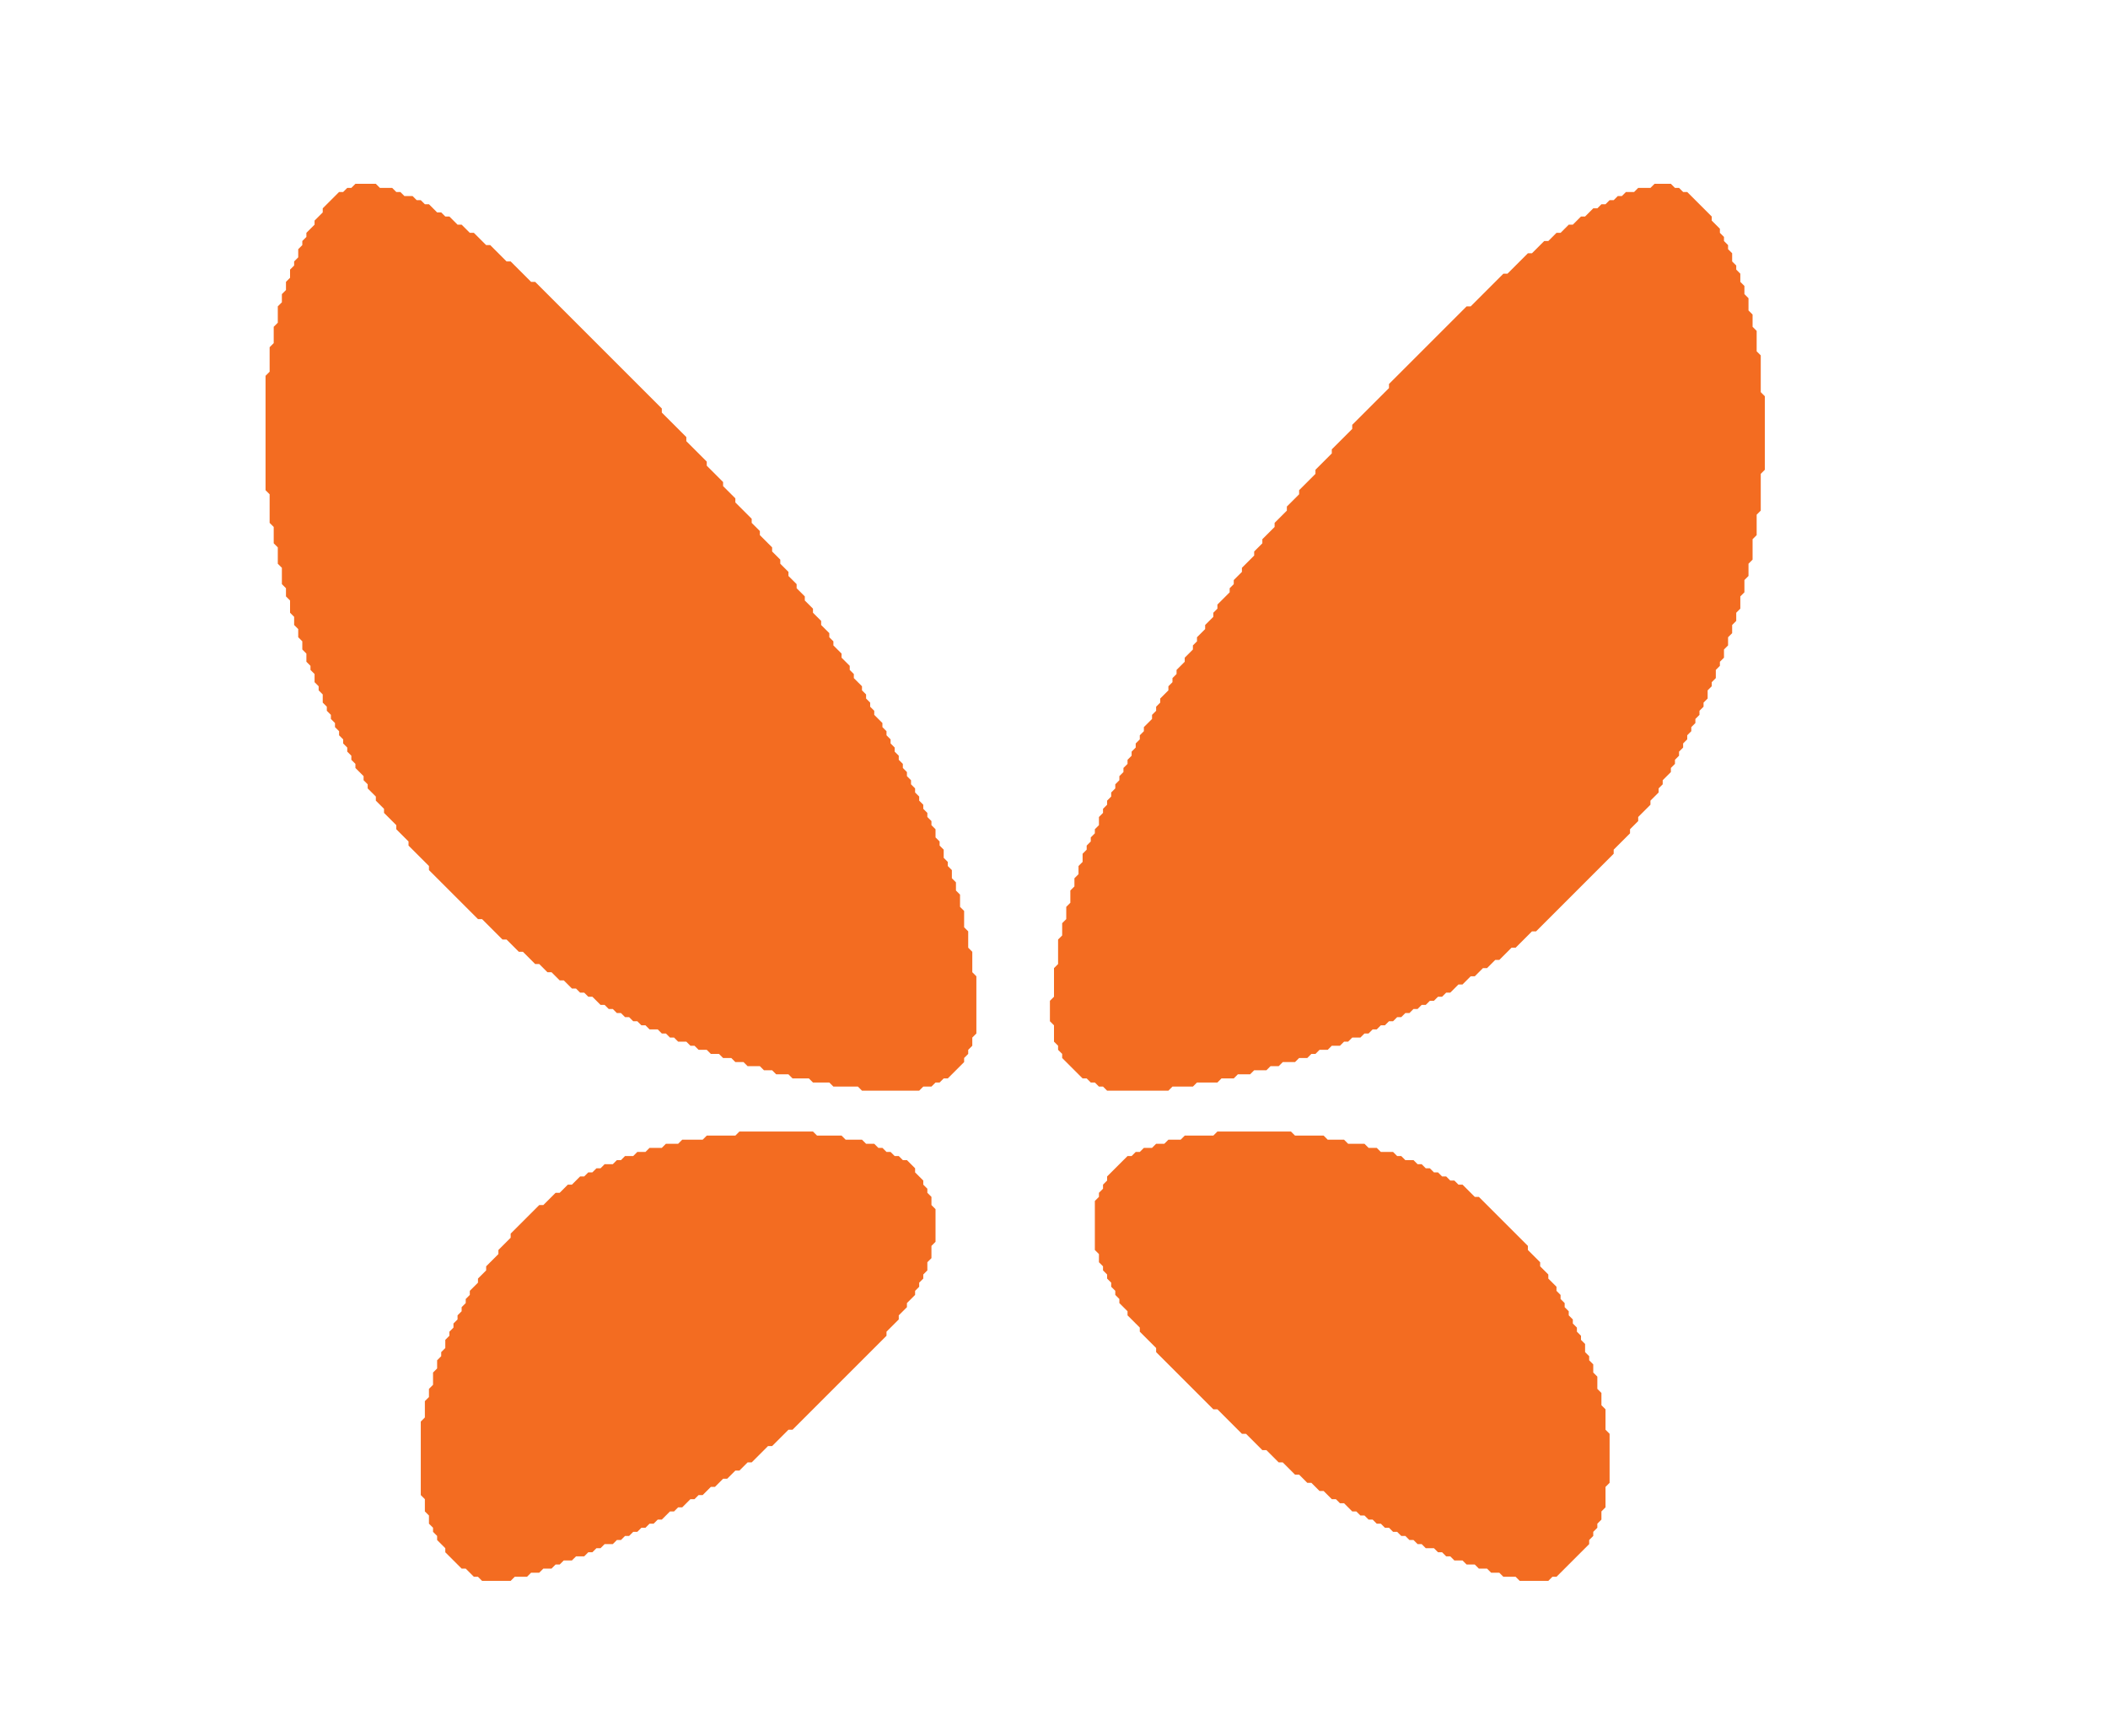
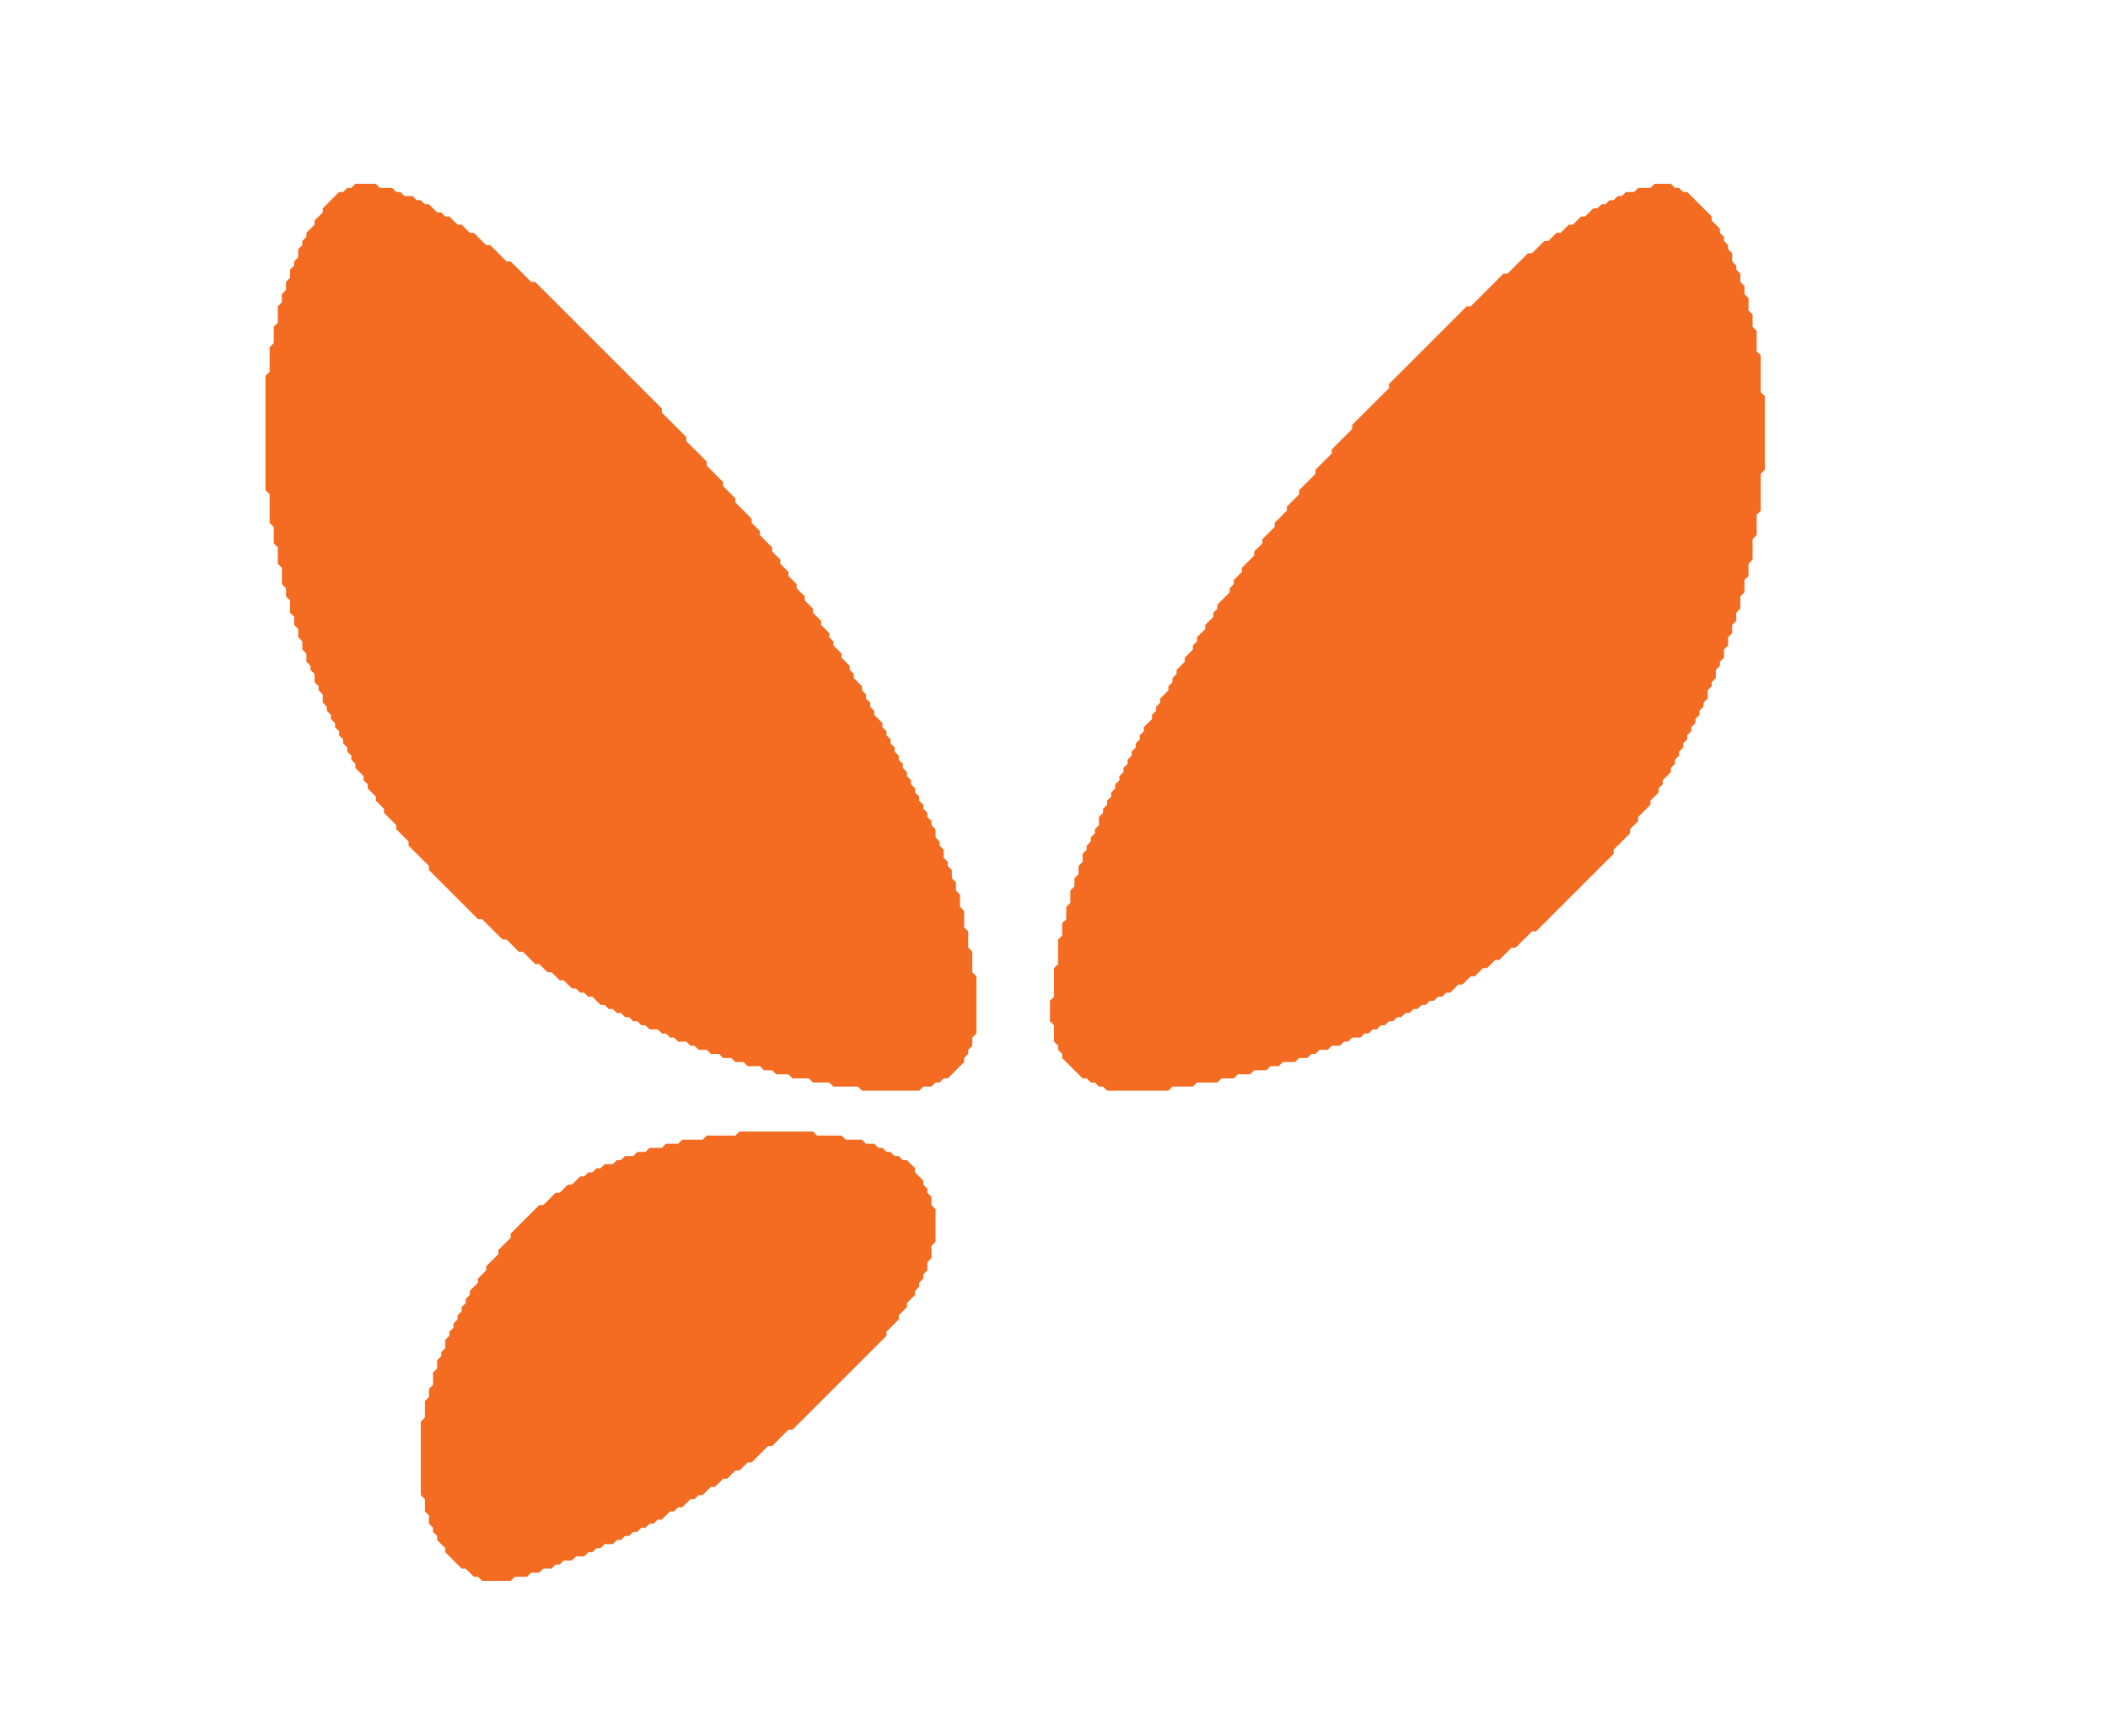
<svg xmlns="http://www.w3.org/2000/svg" width="516" height="425" viewBox="0 0 516 425">
-   <path d="M 298 277 L 297 278 L 290 278 L 289 279 L 286 279 L 285 280 L 283 280 L 282 281 L 280 281 L 279 282 L 278 282 L 277 283 L 276 283 L 271 288 L 271 289 L 270 290 L 270 291 L 269 292 L 269 293 L 268 294 L 268 306 L 269 307 L 269 309 L 270 310 L 270 311 L 271 312 L 271 313 L 272 314 L 272 315 L 273 316 L 273 317 L 274 318 L 274 319 L 276 321 L 276 322 L 279 325 L 279 326 L 283 330 L 283 331 L 297 345 L 298 345 L 304 351 L 305 351 L 309 355 L 310 355 L 313 358 L 314 358 L 317 361 L 318 361 L 320 363 L 321 363 L 323 365 L 324 365 L 326 367 L 327 367 L 328 368 L 329 368 L 331 370 L 332 370 L 333 371 L 334 371 L 335 372 L 336 372 L 337 373 L 338 373 L 339 374 L 340 374 L 341 375 L 342 375 L 343 376 L 344 376 L 345 377 L 346 377 L 347 378 L 348 378 L 349 379 L 351 379 L 352 380 L 353 380 L 354 381 L 355 381 L 356 382 L 358 382 L 359 383 L 361 383 L 362 384 L 364 384 L 365 385 L 367 385 L 368 386 L 371 386 L 372 387 L 379 387 L 380 386 L 381 386 L 389 378 L 389 377 L 390 376 L 390 375 L 391 374 L 391 373 L 392 372 L 392 370 L 393 369 L 393 364 L 394 363 L 394 351 L 393 350 L 393 345 L 392 344 L 392 341 L 391 340 L 391 337 L 390 336 L 390 334 L 389 333 L 389 332 L 388 331 L 388 329 L 387 328 L 387 327 L 386 326 L 386 325 L 385 324 L 385 323 L 384 322 L 384 321 L 383 320 L 383 319 L 382 318 L 382 317 L 381 316 L 381 315 L 379 313 L 379 312 L 377 310 L 377 309 L 374 306 L 374 305 L 362 293 L 361 293 L 358 290 L 357 290 L 356 289 L 355 289 L 354 288 L 353 288 L 352 287 L 351 287 L 350 286 L 349 286 L 348 285 L 347 285 L 346 284 L 344 284 L 343 283 L 342 283 L 341 282 L 338 282 L 337 281 L 335 281 L 334 280 L 330 280 L 329 279 L 325 279 L 324 278 L 317 278 L 316 277 Z" fill="#F36C21" stroke="none" />
  <path d="M 181 277 L 180 278 L 173 278 L 172 279 L 167 279 L 166 280 L 163 280 L 162 281 L 159 281 L 158 282 L 156 282 L 155 283 L 153 283 L 152 284 L 151 284 L 150 285 L 148 285 L 147 286 L 146 286 L 145 287 L 144 287 L 143 288 L 142 288 L 140 290 L 139 290 L 137 292 L 136 292 L 133 295 L 132 295 L 125 302 L 125 303 L 122 306 L 122 307 L 119 310 L 119 311 L 117 313 L 117 314 L 115 316 L 115 317 L 114 318 L 114 319 L 113 320 L 113 321 L 112 322 L 112 323 L 111 324 L 111 325 L 110 326 L 110 327 L 109 328 L 109 330 L 108 331 L 108 332 L 107 333 L 107 335 L 106 336 L 106 339 L 105 340 L 105 342 L 104 343 L 104 347 L 103 348 L 103 366 L 104 367 L 104 370 L 105 371 L 105 373 L 106 374 L 106 375 L 107 376 L 107 377 L 109 379 L 109 380 L 113 384 L 114 384 L 116 386 L 117 386 L 118 387 L 125 387 L 126 386 L 129 386 L 130 385 L 132 385 L 133 384 L 135 384 L 136 383 L 137 383 L 138 382 L 140 382 L 141 381 L 143 381 L 144 380 L 145 380 L 146 379 L 147 379 L 148 378 L 150 378 L 151 377 L 152 377 L 153 376 L 154 376 L 155 375 L 156 375 L 157 374 L 158 374 L 159 373 L 160 373 L 161 372 L 162 372 L 164 370 L 165 370 L 166 369 L 167 369 L 169 367 L 170 367 L 171 366 L 172 366 L 174 364 L 175 364 L 177 362 L 178 362 L 180 360 L 181 360 L 183 358 L 184 358 L 188 354 L 189 354 L 193 350 L 194 350 L 217 327 L 217 326 L 220 323 L 220 322 L 222 320 L 222 319 L 224 317 L 224 316 L 225 315 L 225 314 L 226 313 L 226 312 L 227 311 L 227 309 L 228 308 L 228 305 L 229 304 L 229 296 L 228 295 L 228 293 L 227 292 L 227 291 L 226 290 L 226 289 L 224 287 L 224 286 L 222 284 L 221 284 L 220 283 L 219 283 L 218 282 L 217 282 L 216 281 L 215 281 L 214 280 L 212 280 L 211 279 L 207 279 L 206 278 L 200 278 L 199 277 Z" fill="#F36C21" stroke="none" />
  <path d="M 405 45 L 404 46 L 401 46 L 400 47 L 398 47 L 397 48 L 396 48 L 395 49 L 394 49 L 393 50 L 392 50 L 391 51 L 390 51 L 388 53 L 387 53 L 385 55 L 384 55 L 382 57 L 381 57 L 379 59 L 378 59 L 375 62 L 374 62 L 369 67 L 368 67 L 360 75 L 359 75 L 340 94 L 340 95 L 331 104 L 331 105 L 326 110 L 326 111 L 322 115 L 322 116 L 318 120 L 318 121 L 315 124 L 315 125 L 312 128 L 312 129 L 309 132 L 309 133 L 307 135 L 307 136 L 304 139 L 304 140 L 302 142 L 302 143 L 301 144 L 301 145 L 298 148 L 298 149 L 297 150 L 297 151 L 295 153 L 295 154 L 293 156 L 293 157 L 292 158 L 292 159 L 290 161 L 290 162 L 288 164 L 288 165 L 287 166 L 287 167 L 286 168 L 286 169 L 284 171 L 284 172 L 283 173 L 283 174 L 282 175 L 282 176 L 280 178 L 280 179 L 279 180 L 279 181 L 278 182 L 278 183 L 277 184 L 277 185 L 276 186 L 276 187 L 275 188 L 275 189 L 274 190 L 274 191 L 273 192 L 273 193 L 272 194 L 272 195 L 271 196 L 271 197 L 270 198 L 270 199 L 269 200 L 269 202 L 268 203 L 268 204 L 267 205 L 267 206 L 266 207 L 266 208 L 265 209 L 265 211 L 264 212 L 264 214 L 263 215 L 263 217 L 262 218 L 262 221 L 261 222 L 261 225 L 260 226 L 260 229 L 259 230 L 259 236 L 258 237 L 258 244 L 257 245 L 257 250 L 258 251 L 258 255 L 259 256 L 259 257 L 260 258 L 260 259 L 265 264 L 266 264 L 267 265 L 268 265 L 269 266 L 270 266 L 271 267 L 286 267 L 287 266 L 292 266 L 293 265 L 298 265 L 299 264 L 302 264 L 303 263 L 306 263 L 307 262 L 310 262 L 311 261 L 313 261 L 314 260 L 317 260 L 318 259 L 320 259 L 321 258 L 322 258 L 323 257 L 325 257 L 326 256 L 328 256 L 329 255 L 330 255 L 331 254 L 333 254 L 334 253 L 335 253 L 336 252 L 337 252 L 338 251 L 339 251 L 340 250 L 341 250 L 342 249 L 343 249 L 344 248 L 345 248 L 346 247 L 347 247 L 348 246 L 349 246 L 350 245 L 351 245 L 352 244 L 353 244 L 354 243 L 355 243 L 357 241 L 358 241 L 360 239 L 361 239 L 363 237 L 364 237 L 366 235 L 367 235 L 370 232 L 371 232 L 375 228 L 376 228 L 395 209 L 395 208 L 399 204 L 399 203 L 401 201 L 401 200 L 404 197 L 404 196 L 406 194 L 406 193 L 407 192 L 407 191 L 409 189 L 409 188 L 410 187 L 410 186 L 411 185 L 411 184 L 412 183 L 412 182 L 413 181 L 413 180 L 414 179 L 414 178 L 415 177 L 415 176 L 416 175 L 416 174 L 417 173 L 417 172 L 418 171 L 418 169 L 419 168 L 419 167 L 420 166 L 420 164 L 421 163 L 421 162 L 422 161 L 422 159 L 423 158 L 423 156 L 424 155 L 424 153 L 425 152 L 425 150 L 426 149 L 426 146 L 427 145 L 427 142 L 428 141 L 428 138 L 429 137 L 429 132 L 430 131 L 430 126 L 431 125 L 431 116 L 432 115 L 432 97 L 431 96 L 431 87 L 430 86 L 430 81 L 429 80 L 429 77 L 428 76 L 428 73 L 427 72 L 427 70 L 426 69 L 426 67 L 425 66 L 425 65 L 424 64 L 424 62 L 423 61 L 423 60 L 422 59 L 422 58 L 421 57 L 421 56 L 419 54 L 419 53 L 413 47 L 412 47 L 411 46 L 410 46 L 409 45 Z" fill="#F36C21" stroke="none" />
  <path d="M 87 45 L 86 46 L 85 46 L 84 47 L 83 47 L 79 51 L 79 52 L 77 54 L 77 55 L 75 57 L 75 58 L 74 59 L 74 60 L 73 61 L 73 63 L 72 64 L 72 65 L 71 66 L 71 68 L 70 69 L 70 71 L 69 72 L 69 74 L 68 75 L 68 79 L 67 80 L 67 84 L 66 85 L 66 91 L 65 92 L 65 120 L 66 121 L 66 128 L 67 129 L 67 133 L 68 134 L 68 138 L 69 139 L 69 143 L 70 144 L 70 146 L 71 147 L 71 150 L 72 151 L 72 153 L 73 154 L 73 156 L 74 157 L 74 159 L 75 160 L 75 162 L 76 163 L 76 164 L 77 165 L 77 167 L 78 168 L 78 169 L 79 170 L 79 172 L 80 173 L 80 174 L 81 175 L 81 176 L 82 177 L 82 178 L 83 179 L 83 180 L 84 181 L 84 182 L 85 183 L 85 184 L 86 185 L 86 186 L 87 187 L 87 188 L 89 190 L 89 191 L 90 192 L 90 193 L 92 195 L 92 196 L 94 198 L 94 199 L 97 202 L 97 203 L 100 206 L 100 207 L 105 212 L 105 213 L 117 225 L 118 225 L 123 230 L 124 230 L 127 233 L 128 233 L 131 236 L 132 236 L 134 238 L 135 238 L 137 240 L 138 240 L 140 242 L 141 242 L 142 243 L 143 243 L 144 244 L 145 244 L 147 246 L 148 246 L 149 247 L 150 247 L 151 248 L 152 248 L 153 249 L 154 249 L 155 250 L 156 250 L 157 251 L 158 251 L 159 252 L 161 252 L 162 253 L 163 253 L 164 254 L 165 254 L 166 255 L 168 255 L 169 256 L 170 256 L 171 257 L 173 257 L 174 258 L 176 258 L 177 259 L 179 259 L 180 260 L 182 260 L 183 261 L 186 261 L 187 262 L 189 262 L 190 263 L 193 263 L 194 264 L 198 264 L 199 265 L 203 265 L 204 266 L 210 266 L 211 267 L 225 267 L 226 266 L 228 266 L 229 265 L 230 265 L 231 264 L 232 264 L 236 260 L 236 259 L 237 258 L 237 257 L 238 256 L 238 254 L 239 253 L 239 239 L 238 238 L 238 233 L 237 232 L 237 228 L 236 227 L 236 223 L 235 222 L 235 219 L 234 218 L 234 216 L 233 215 L 233 213 L 232 212 L 232 211 L 231 210 L 231 208 L 230 207 L 230 206 L 229 205 L 229 203 L 228 202 L 228 201 L 227 200 L 227 199 L 226 198 L 226 197 L 225 196 L 225 195 L 224 194 L 224 193 L 223 192 L 223 191 L 222 190 L 222 189 L 221 188 L 221 187 L 220 186 L 220 185 L 219 184 L 219 183 L 218 182 L 218 181 L 217 180 L 217 179 L 216 178 L 216 177 L 214 175 L 214 174 L 213 173 L 213 172 L 212 171 L 212 170 L 211 169 L 211 168 L 209 166 L 209 165 L 208 164 L 208 163 L 206 161 L 206 160 L 204 158 L 204 157 L 203 156 L 203 155 L 201 153 L 201 152 L 199 150 L 199 149 L 197 147 L 197 146 L 195 144 L 195 143 L 193 141 L 193 140 L 191 138 L 191 137 L 189 135 L 189 134 L 186 131 L 186 130 L 184 128 L 184 127 L 180 123 L 180 122 L 177 119 L 177 118 L 173 114 L 173 113 L 168 108 L 168 107 L 162 101 L 162 100 L 131 69 L 130 69 L 125 64 L 124 64 L 120 60 L 119 60 L 116 57 L 115 57 L 113 55 L 112 55 L 110 53 L 109 53 L 108 52 L 107 52 L 105 50 L 104 50 L 103 49 L 102 49 L 101 48 L 99 48 L 98 47 L 97 47 L 96 46 L 93 46 L 92 45 Z" fill="#F36C21" stroke="none" />
</svg>